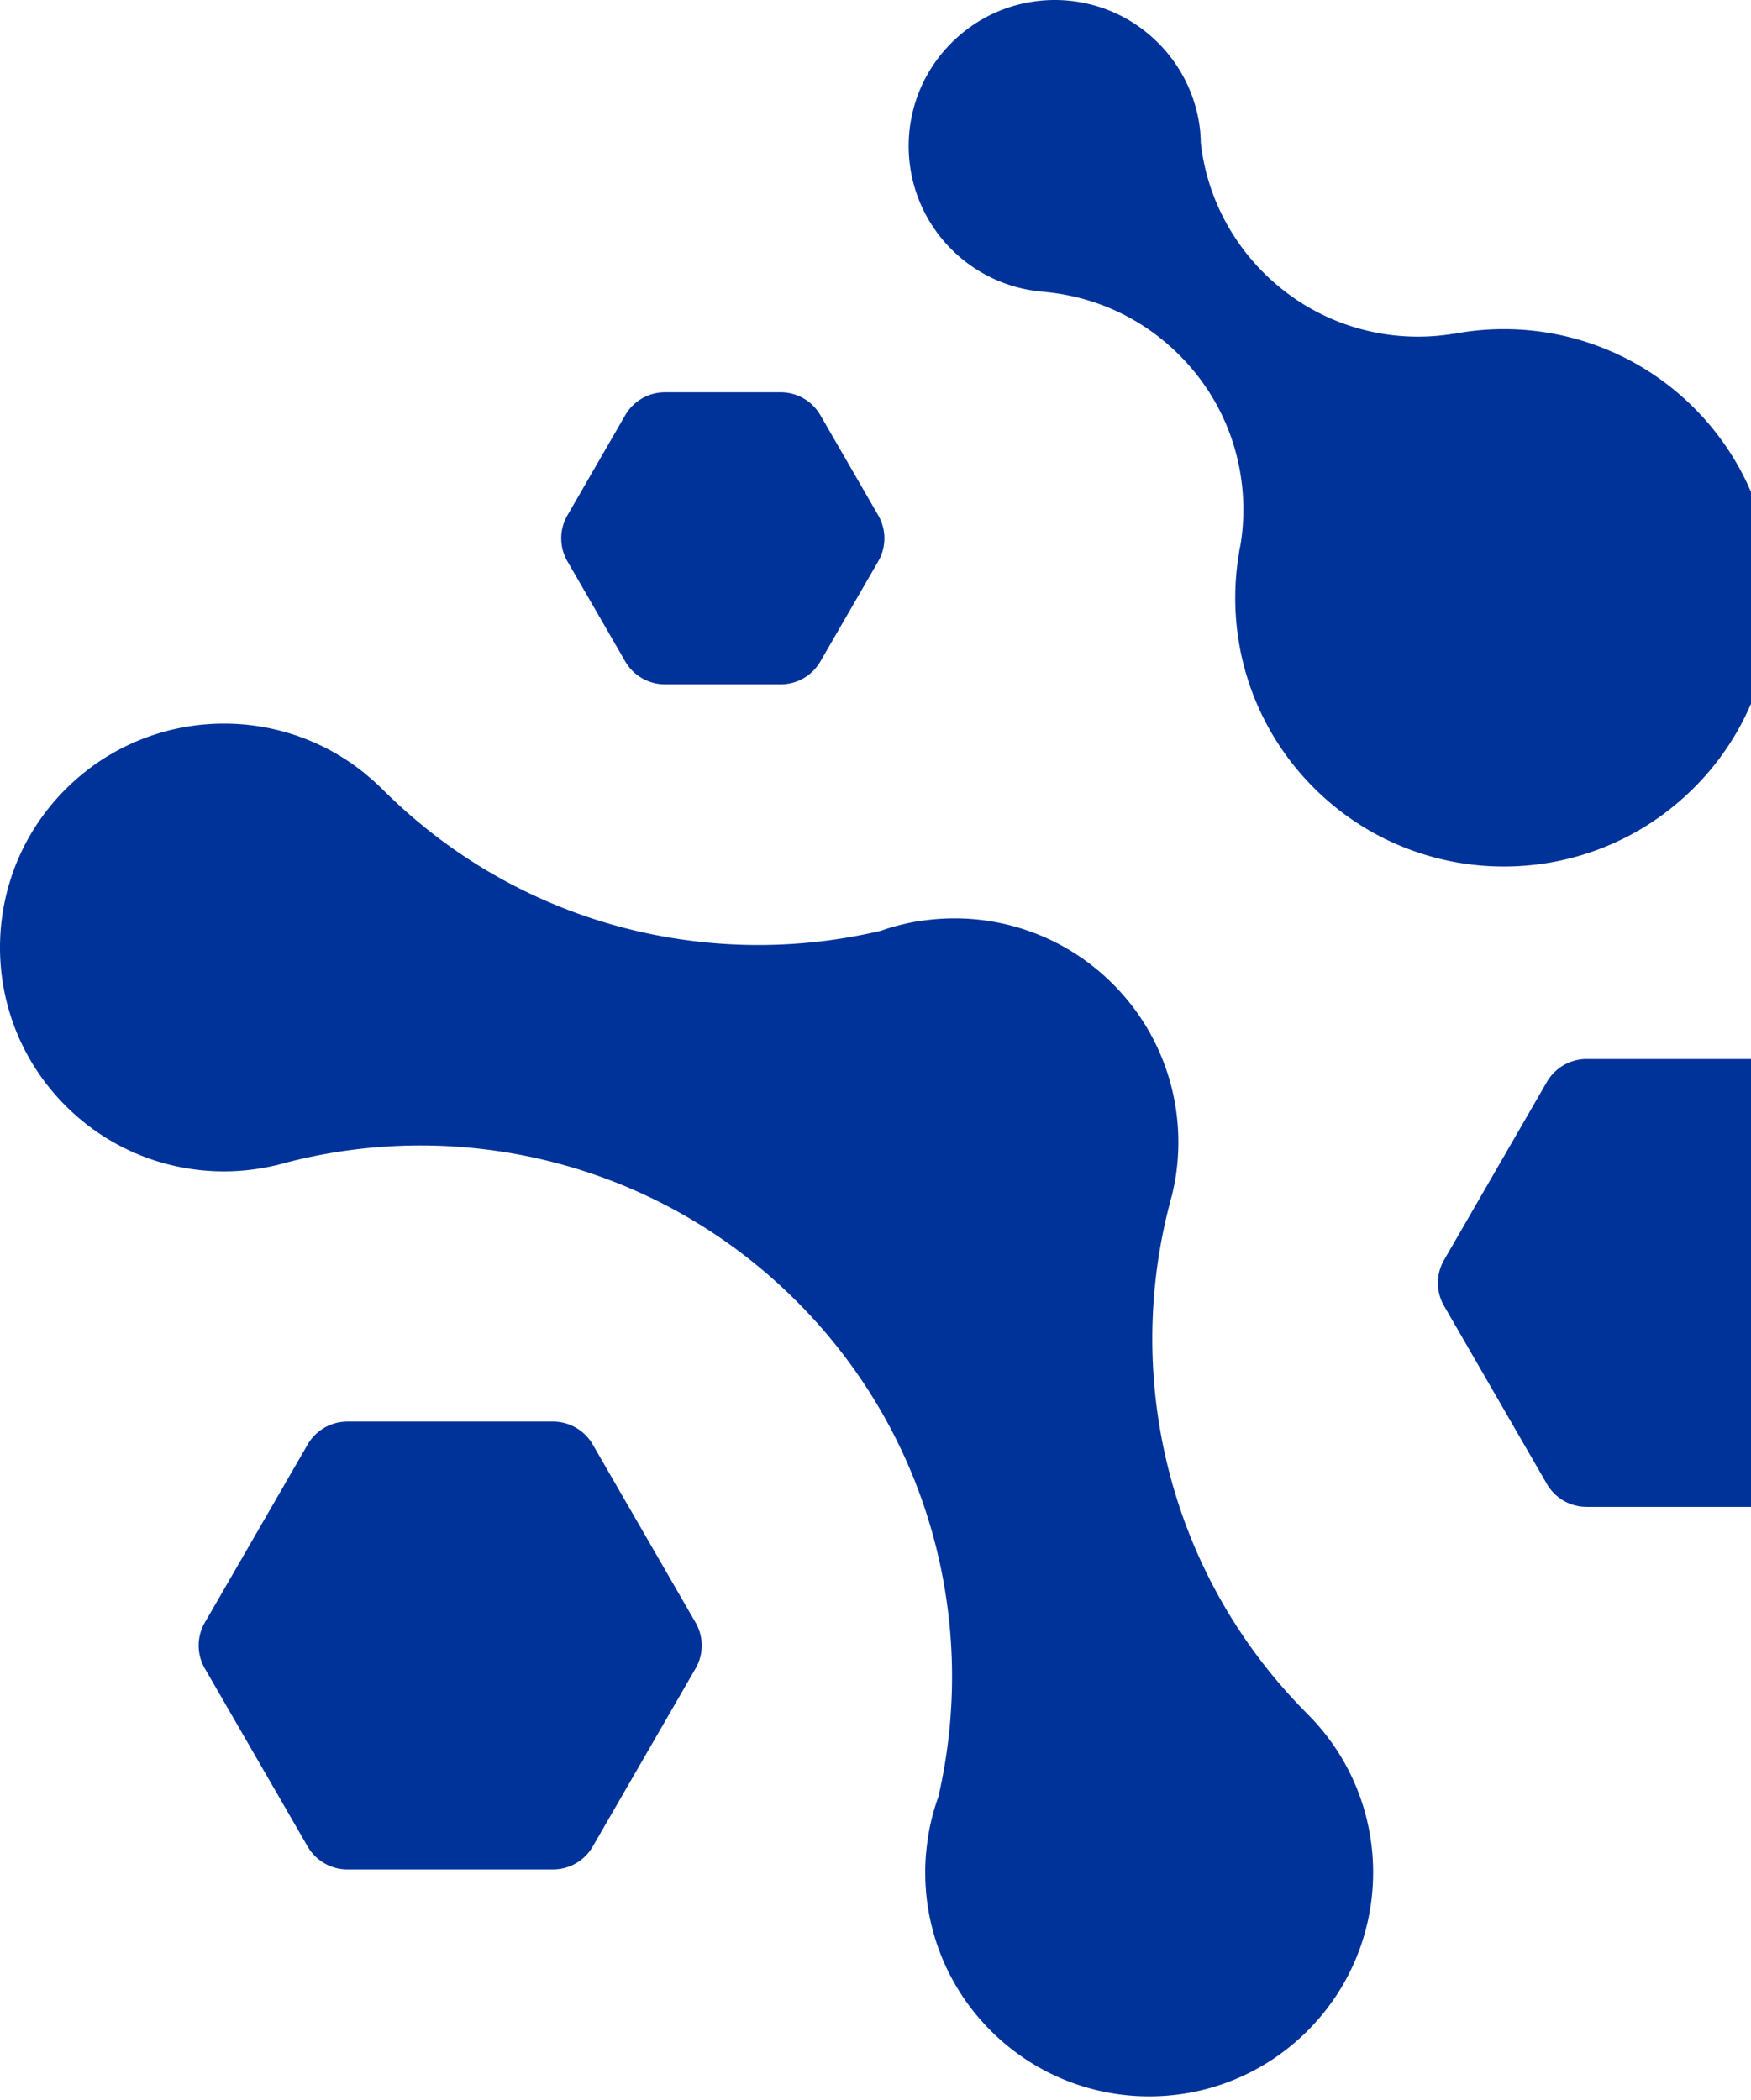
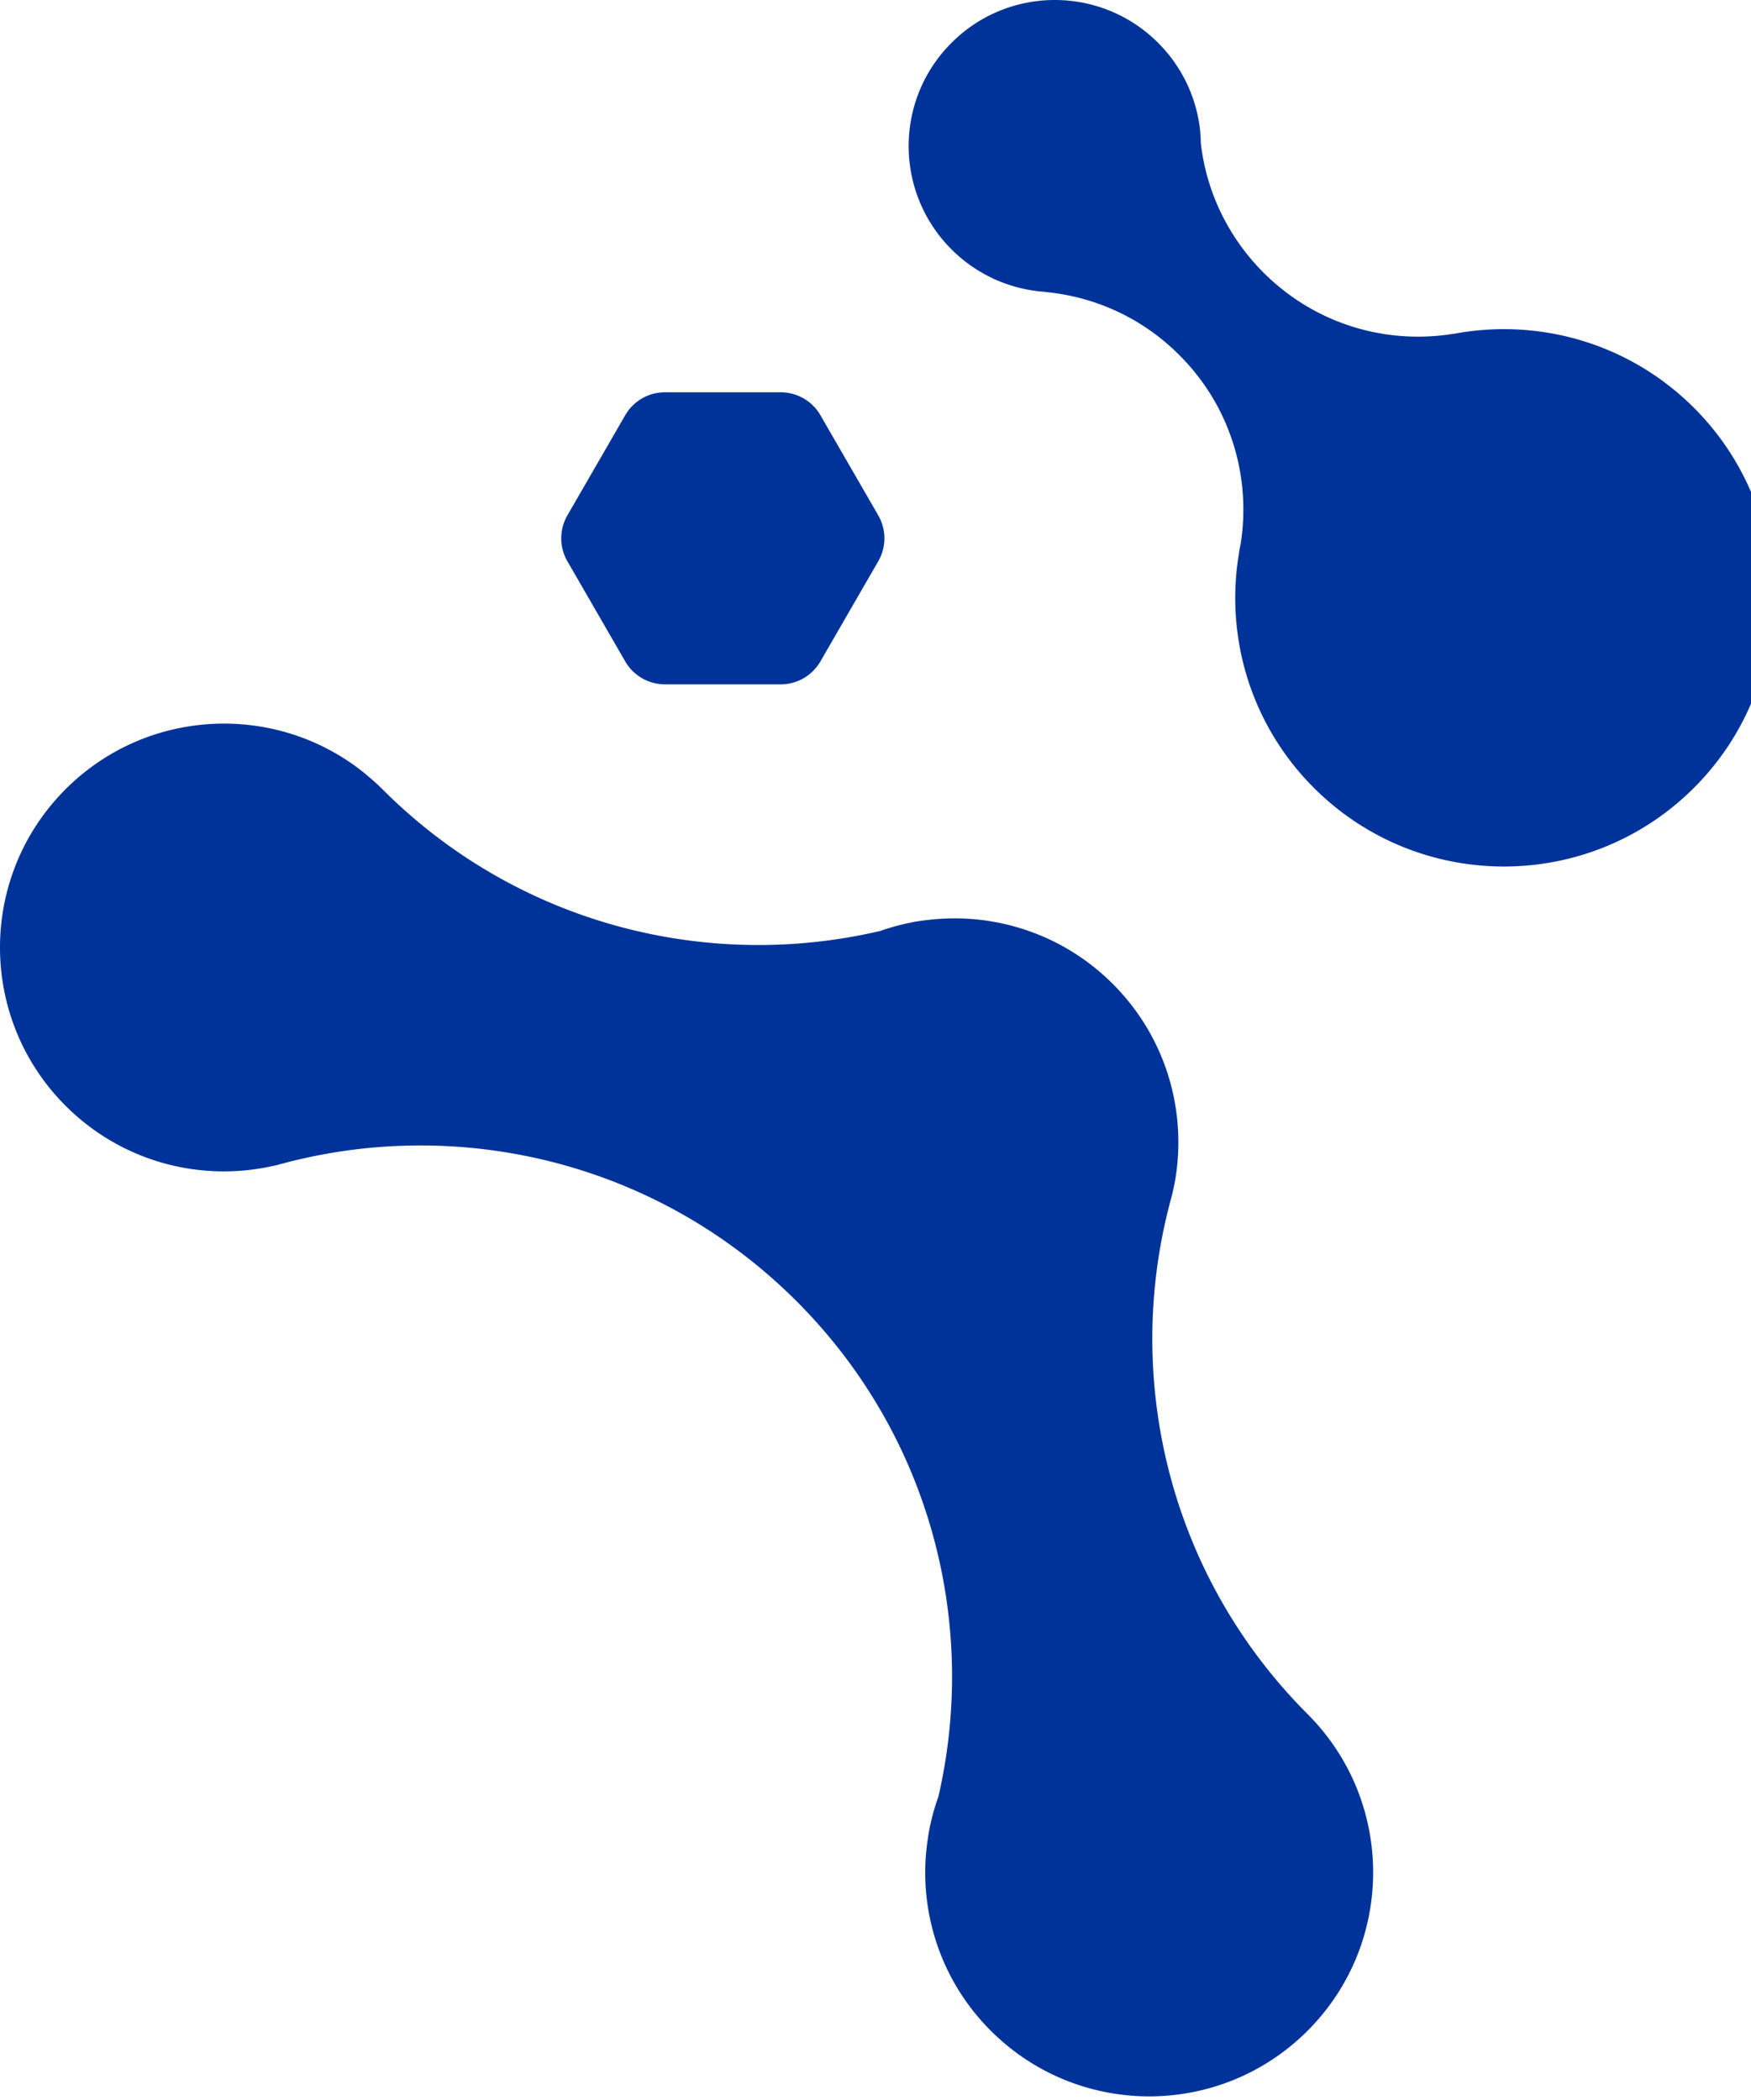
<svg xmlns="http://www.w3.org/2000/svg" width="371" height="445" fill="none">
  <path d="m248.857 250.837-.191.896c-.103.493-.203.991-.318 1.473-.231.788-.434 1.58-.633 2.368-9.594 37.259.187 78.483 29.321 107.681l.092.096c18.446 18.538 18.415 48.528-.092 67.035-18.538 18.538-48.572 18.522-67.11-.016-10.059-10.059-14.653-23.506-13.789-36.658.036-.621.108-1.246.171-1.867a41.95 41.95 0 0 1 .255-1.983c.076-.517.143-1.039.239-1.552.231-1.27.509-2.532.844-3.778.334-1.25.72-2.488 1.166-3.71 8.463-36.566-1.548-76.564-30.066-105.086l-.107-.107c-29.215-29.123-70.423-38.887-107.686-29.322-.728.203-1.469.386-2.197.589a7.662 7.662 0 0 1-.788.171c-15.35 3.5-32.108-.756-44.07-12.718-18.522-18.522-18.538-48.556 0-67.094 17.252-17.252 44.504-18.447 63.117-3.575.347.275.677.57 1.016.856a47.317 47.317 0 0 1 2.977 2.703l.064.064c28.597 28.597 68.766 38.592 105.436 29.99.032 0 .076-.016.123-.032a42.83 42.83 0 0 1 3.412-1.055 55.537 55.537 0 0 1 3.443-.788c.032 0 .048-.016.048-.016.975-.171 1.95-.31 2.926-.418 13.972-1.715 28.581 2.803 39.305 13.527 11.512 11.512 15.875 27.45 13.092 42.338v-.012ZM201.606 52.85a30.87 30.87 0 0 0 19.88 9.005v.028c10.342.97 20.453 5.41 28.382 13.363 11.003 10.974 15.31 26.125 12.945 40.36-.028.075-.028.131-.052.207-.107.473-.183.919-.238 1.393-2.966 17.539 2.312 36.208 15.859 49.758 22.24 22.237 58.293 22.237 80.533 0A56.702 56.702 0 0 0 371 149.143v-44.89a56.758 56.758 0 0 0-12.085-17.822c-13.837-13.836-33.032-19.063-50.913-15.675l-.028-.024c-14.179 2.336-29.25-1.97-40.225-12.922a46.532 46.532 0 0 1-9.159-12.945 45.82 45.82 0 0 1-4.18-14.7v-.657s-.08-1.079-.104-1.604a30.895 30.895 0 0 0-8.928-18.825c-12.078-12.105-31.69-12.105-43.772 0-12.105 12.077-12.105 31.666 0 43.771ZM140.892 83.136h24.517a9.722 9.722 0 0 1 8.419 4.86l12.257 21.229a9.723 9.723 0 0 1 0 9.721l-12.257 21.229a9.719 9.719 0 0 1-8.419 4.86h-24.517a9.724 9.724 0 0 1-8.419-4.86l-12.256-21.229a9.723 9.723 0 0 1 0-9.721l12.256-21.229a9.72 9.72 0 0 1 8.419-4.86Z" fill="#039" />
-   <path d="M73.6 301.276h43.573a9.723 9.723 0 0 1 8.419 4.861l21.786 37.737a9.722 9.722 0 0 1 0 9.72l-21.786 37.737a9.719 9.719 0 0 1-8.419 4.861H73.6a9.722 9.722 0 0 1-8.419-4.861l-21.786-37.737a9.723 9.723 0 0 1 0-9.72l21.786-37.737a9.719 9.719 0 0 1 8.42-4.861ZM305.964 276.755l21.786 37.737a9.715 9.715 0 0 0 8.419 4.86H371v-94.915h-34.831a9.723 9.723 0 0 0-8.419 4.861l-21.786 37.736a9.723 9.723 0 0 0 0 9.721Z" fill="#039" />
</svg>